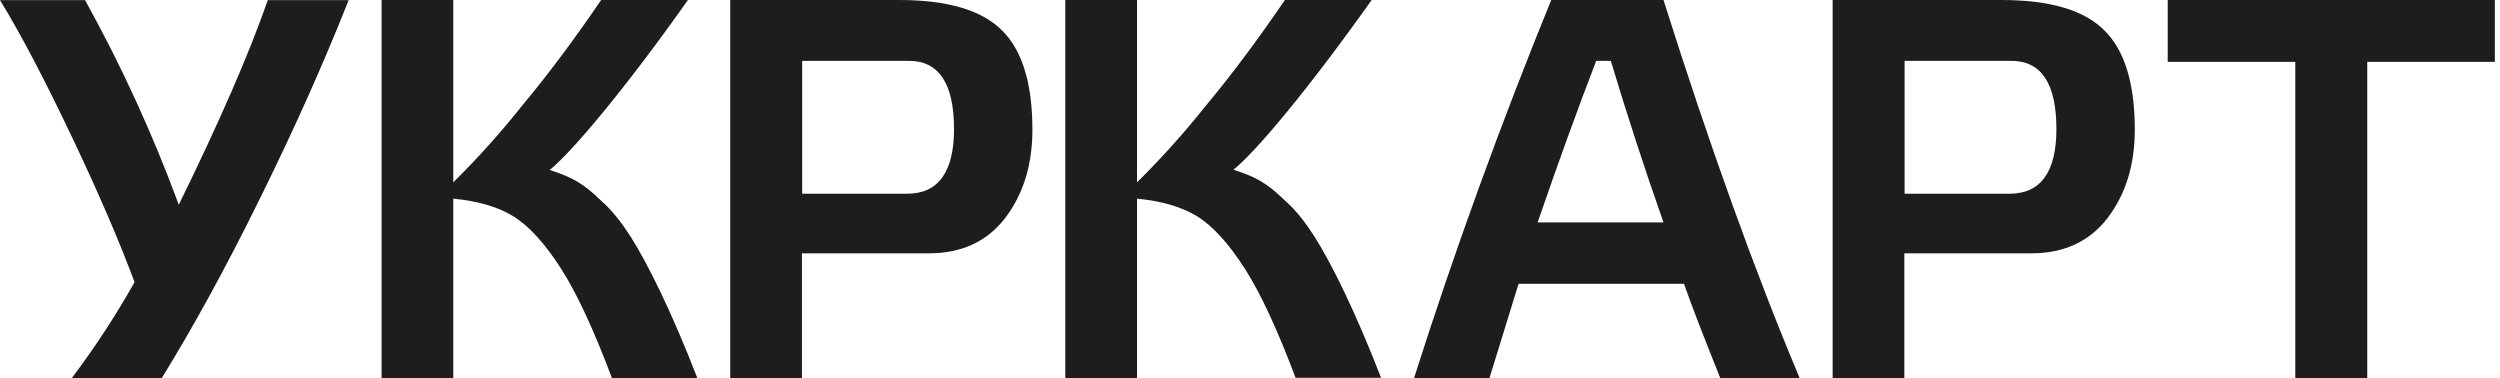
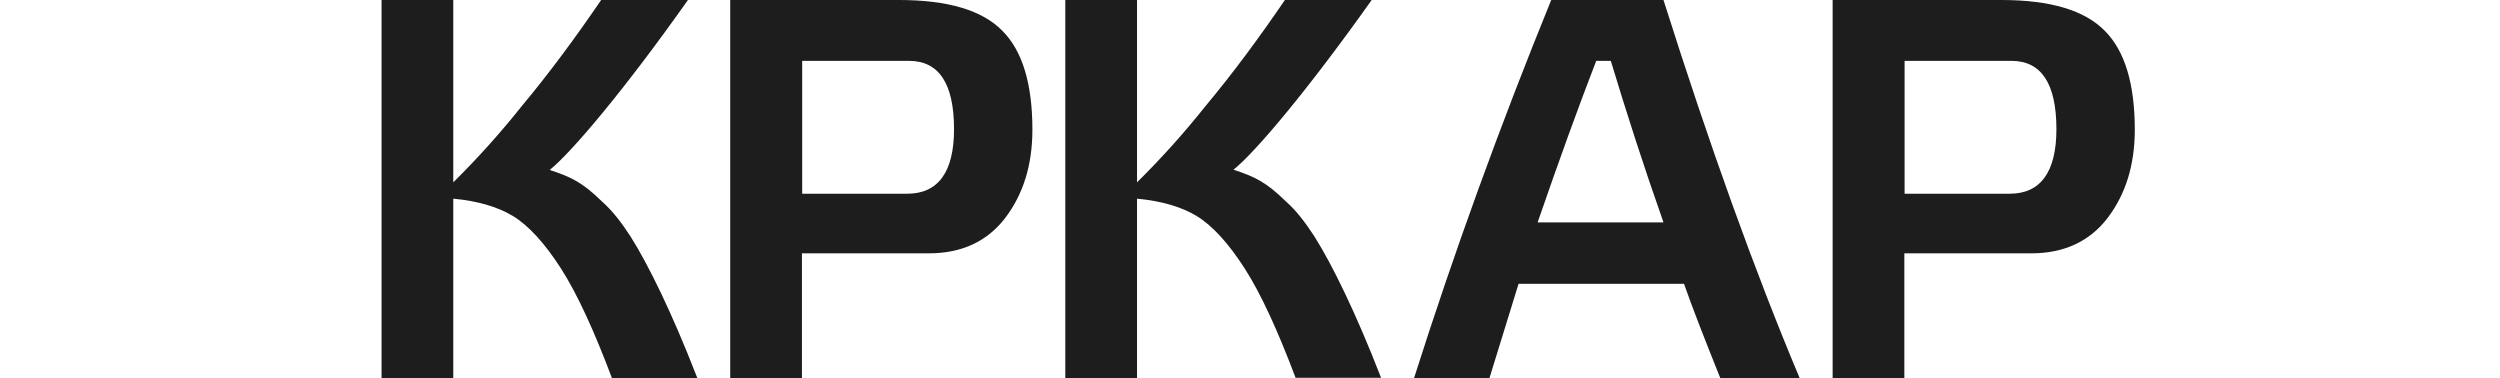
<svg xmlns="http://www.w3.org/2000/svg" width="152" height="23" viewBox="0 0 152 23" fill="none">
-   <path d="M4.36 22.992C5.763 21.136 7.039 19.186 8.179 17.156C7.352 14.915 6.134 12.042 4.48 8.552C2.827 5.062 1.353 2.219 0 0.008H5.172C7.386 4.003 9.291 8.162 10.87 12.448C13.351 7.393 15.155 3.247 16.282 0.008H21.199C19.71 3.768 17.936 7.754 15.832 12.011C13.757 16.238 11.742 19.894 9.833 22.992H4.36Z" fill="#1D1D1D" />
  <path d="M37.211 23C36.129 20.127 35.106 17.886 34.114 16.336C33.122 14.787 32.13 13.704 31.182 13.132C30.235 12.56 29.002 12.214 27.559 12.079V23H23.199V0H27.559V11.086C29.033 9.631 30.418 8.089 31.709 6.468C33.392 4.453 35.001 2.271 36.55 0H41.827C37.978 5.445 34.776 9.236 33.423 10.334C34.715 10.755 35.407 11.086 36.595 12.245C37.226 12.801 37.783 13.523 38.339 14.381C39.421 16.096 40.85 18.999 42.398 22.985H37.211V23Z" fill="#1D1D1D" />
  <path d="M48.758 23H44.398V0H54.652C57.659 0 59.734 0.632 60.951 1.88C62.169 3.099 62.77 5.114 62.77 7.882C62.77 10.033 62.214 11.808 61.117 13.252C60.034 14.666 58.486 15.403 56.471 15.403H48.758V23ZM48.758 11.778H55.163C57.042 11.778 58.005 10.454 58.005 7.852C58.005 5.084 57.087 3.7 55.268 3.7H48.773V11.778H48.758Z" fill="#1D1D1D" />
  <path d="M78.783 23C77.7 20.127 76.678 17.886 75.686 16.336C74.693 14.787 73.701 13.704 72.754 13.132C71.807 12.56 70.574 12.214 69.131 12.079V23H64.77V0H69.131V11.086C70.604 9.631 71.99 8.089 73.28 6.468C74.964 4.453 76.573 2.271 78.121 0H83.398C79.534 5.445 76.347 9.236 74.994 10.319C76.287 10.74 76.979 11.071 78.166 12.23C78.798 12.786 79.354 13.508 79.91 14.366C80.993 16.08 82.421 18.984 83.97 22.97H78.783V23Z" fill="#1D1D1D" />
  <path d="M104.598 23C103.635 20.593 102.884 18.683 102.388 17.254H92.329L90.555 23H85.97C88.405 15.343 91.187 7.677 94.314 0H101.14C103.946 8.875 106.708 16.542 109.424 23H104.598ZM97.05 3.7C95.968 6.498 94.78 9.773 93.487 13.523H101.14C99.952 10.154 98.9 6.889 97.937 3.7H97.05Z" fill="#1D1D1D" />
  <path d="M115.784 23H111.424V0H121.677C124.684 0 126.759 0.632 127.977 1.88C129.195 3.099 129.796 5.114 129.796 7.882C129.796 10.033 129.24 11.808 128.142 13.252C127.06 14.666 125.511 15.403 123.497 15.403H115.784V23ZM115.784 11.778H122.189C124.068 11.778 125.03 10.454 125.03 7.852C125.03 5.084 124.113 3.7 122.294 3.7H115.799V11.778H115.784Z" fill="#1D1D1D" />
-   <path d="M143.929 23H139.554V3.761H131.796V0H151.687V3.761H143.929V23Z" fill="#1D1D1D" />
</svg>